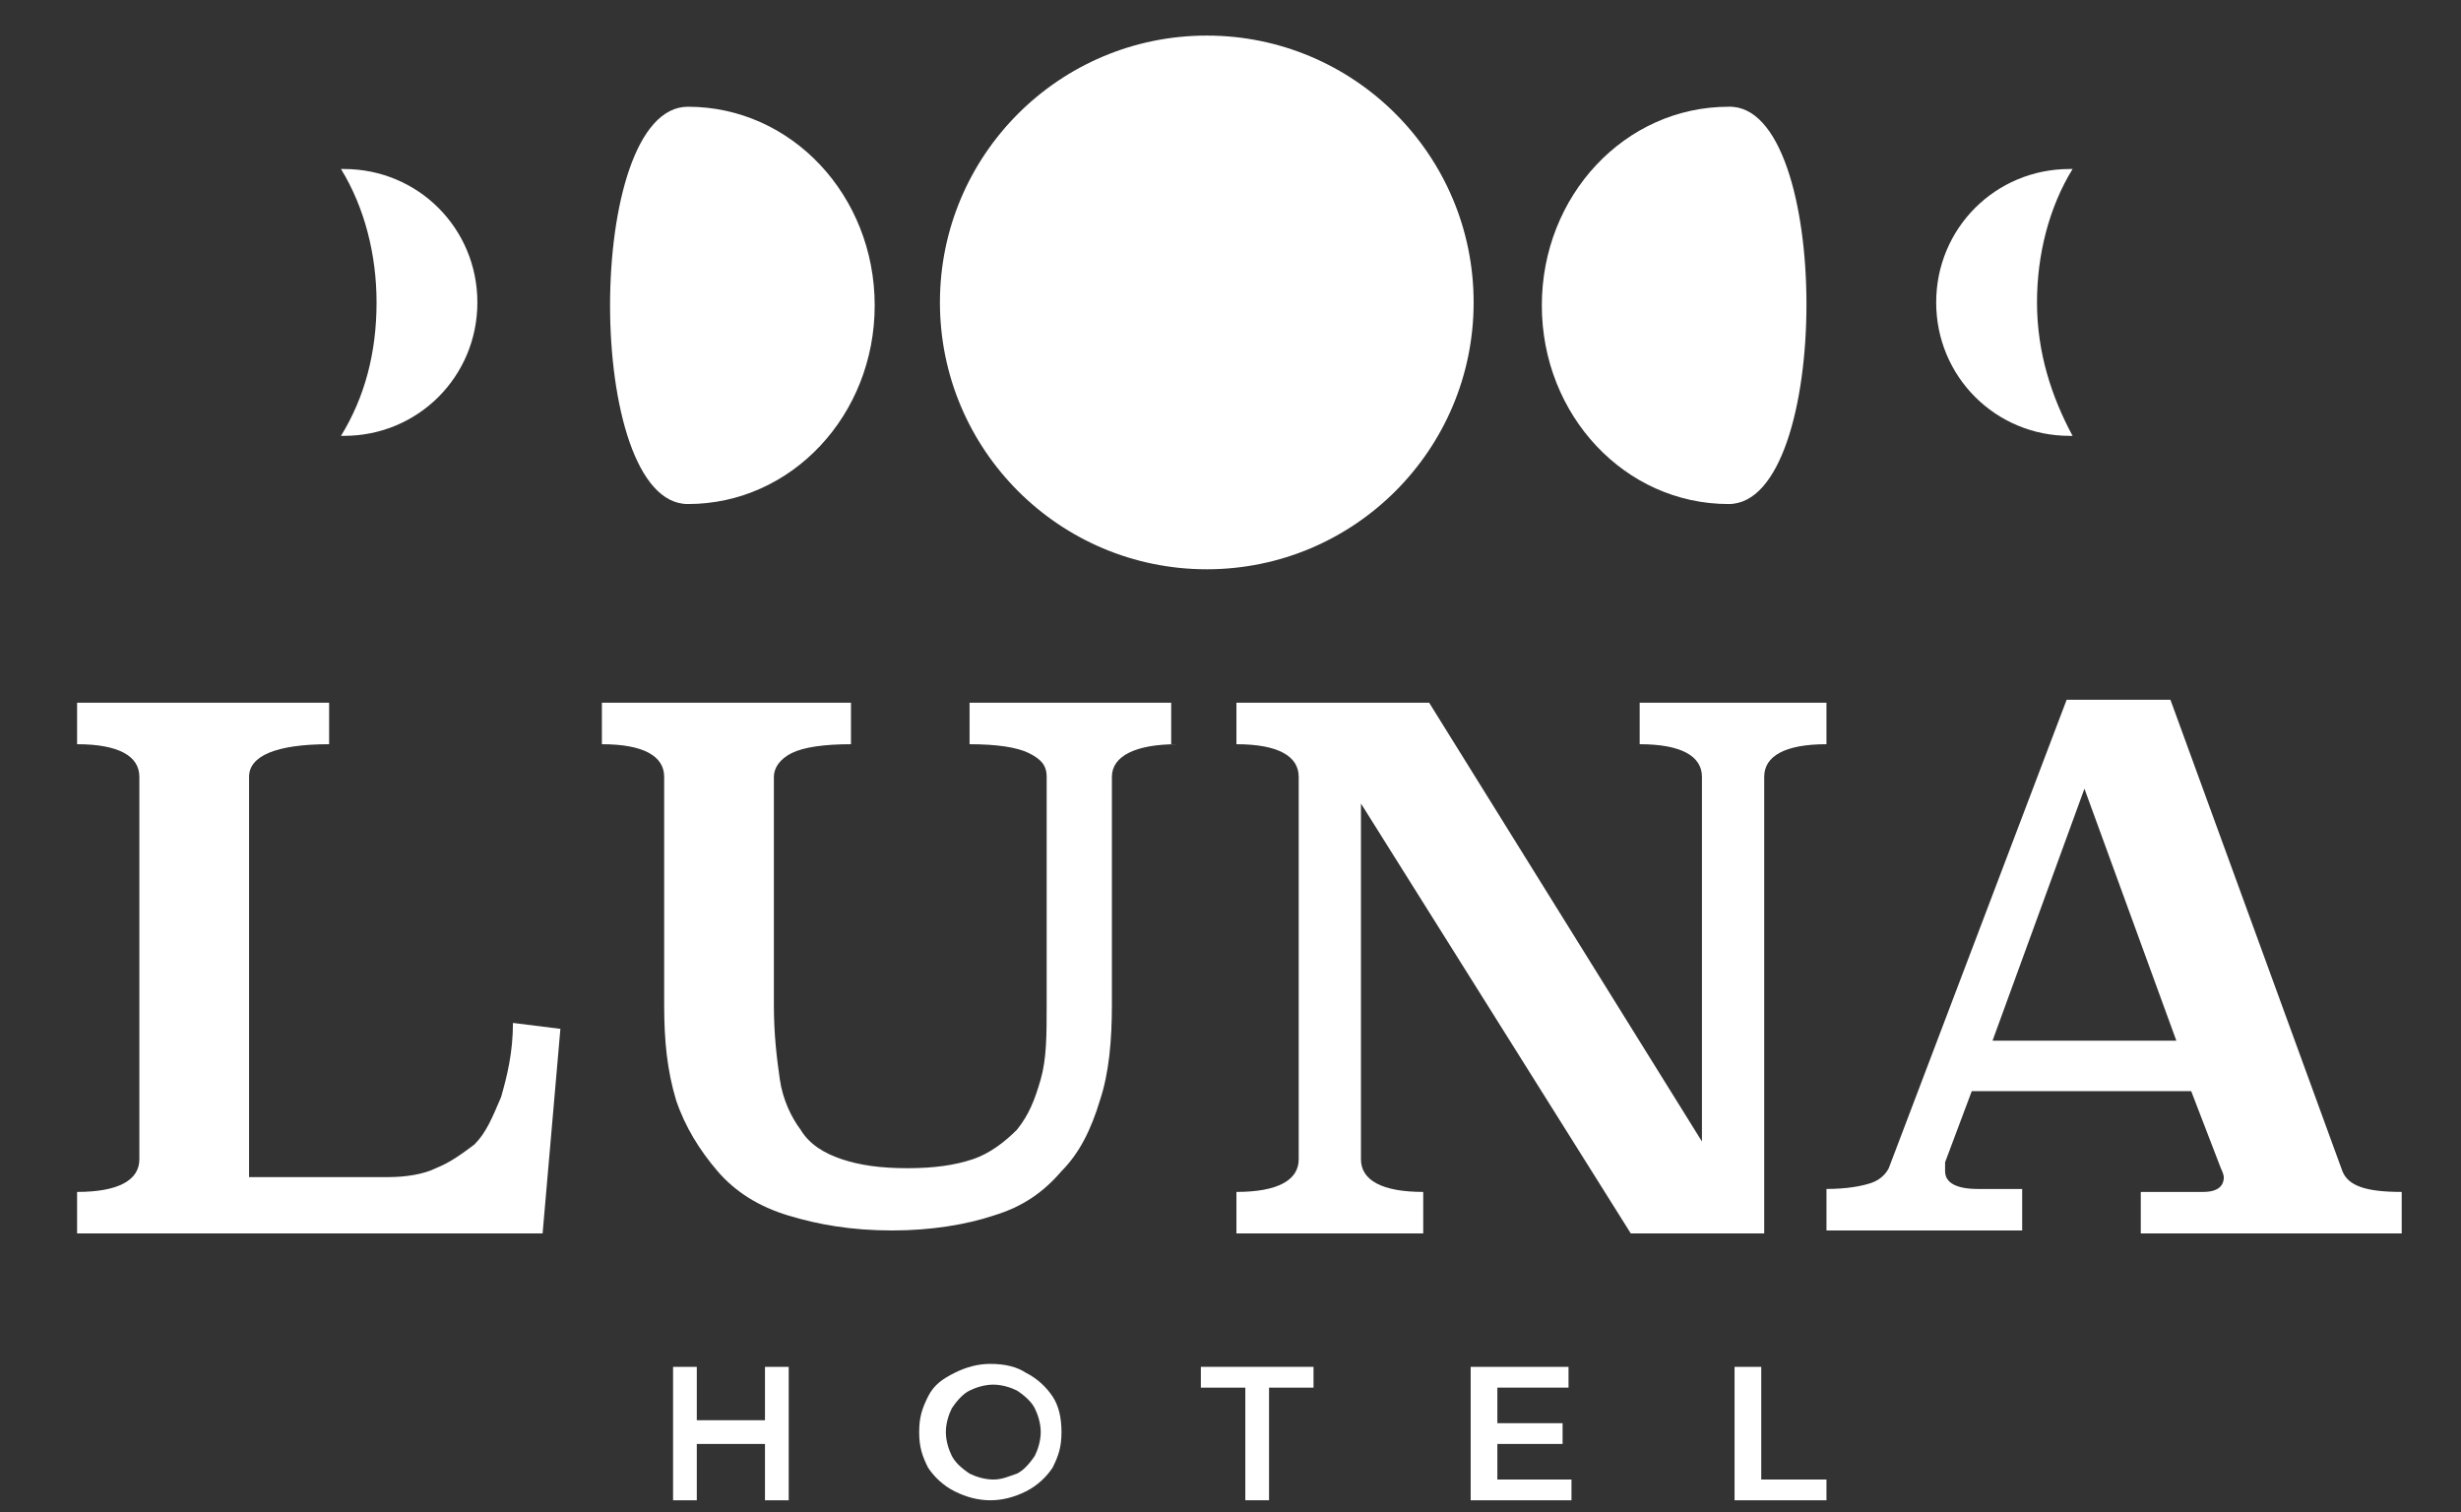
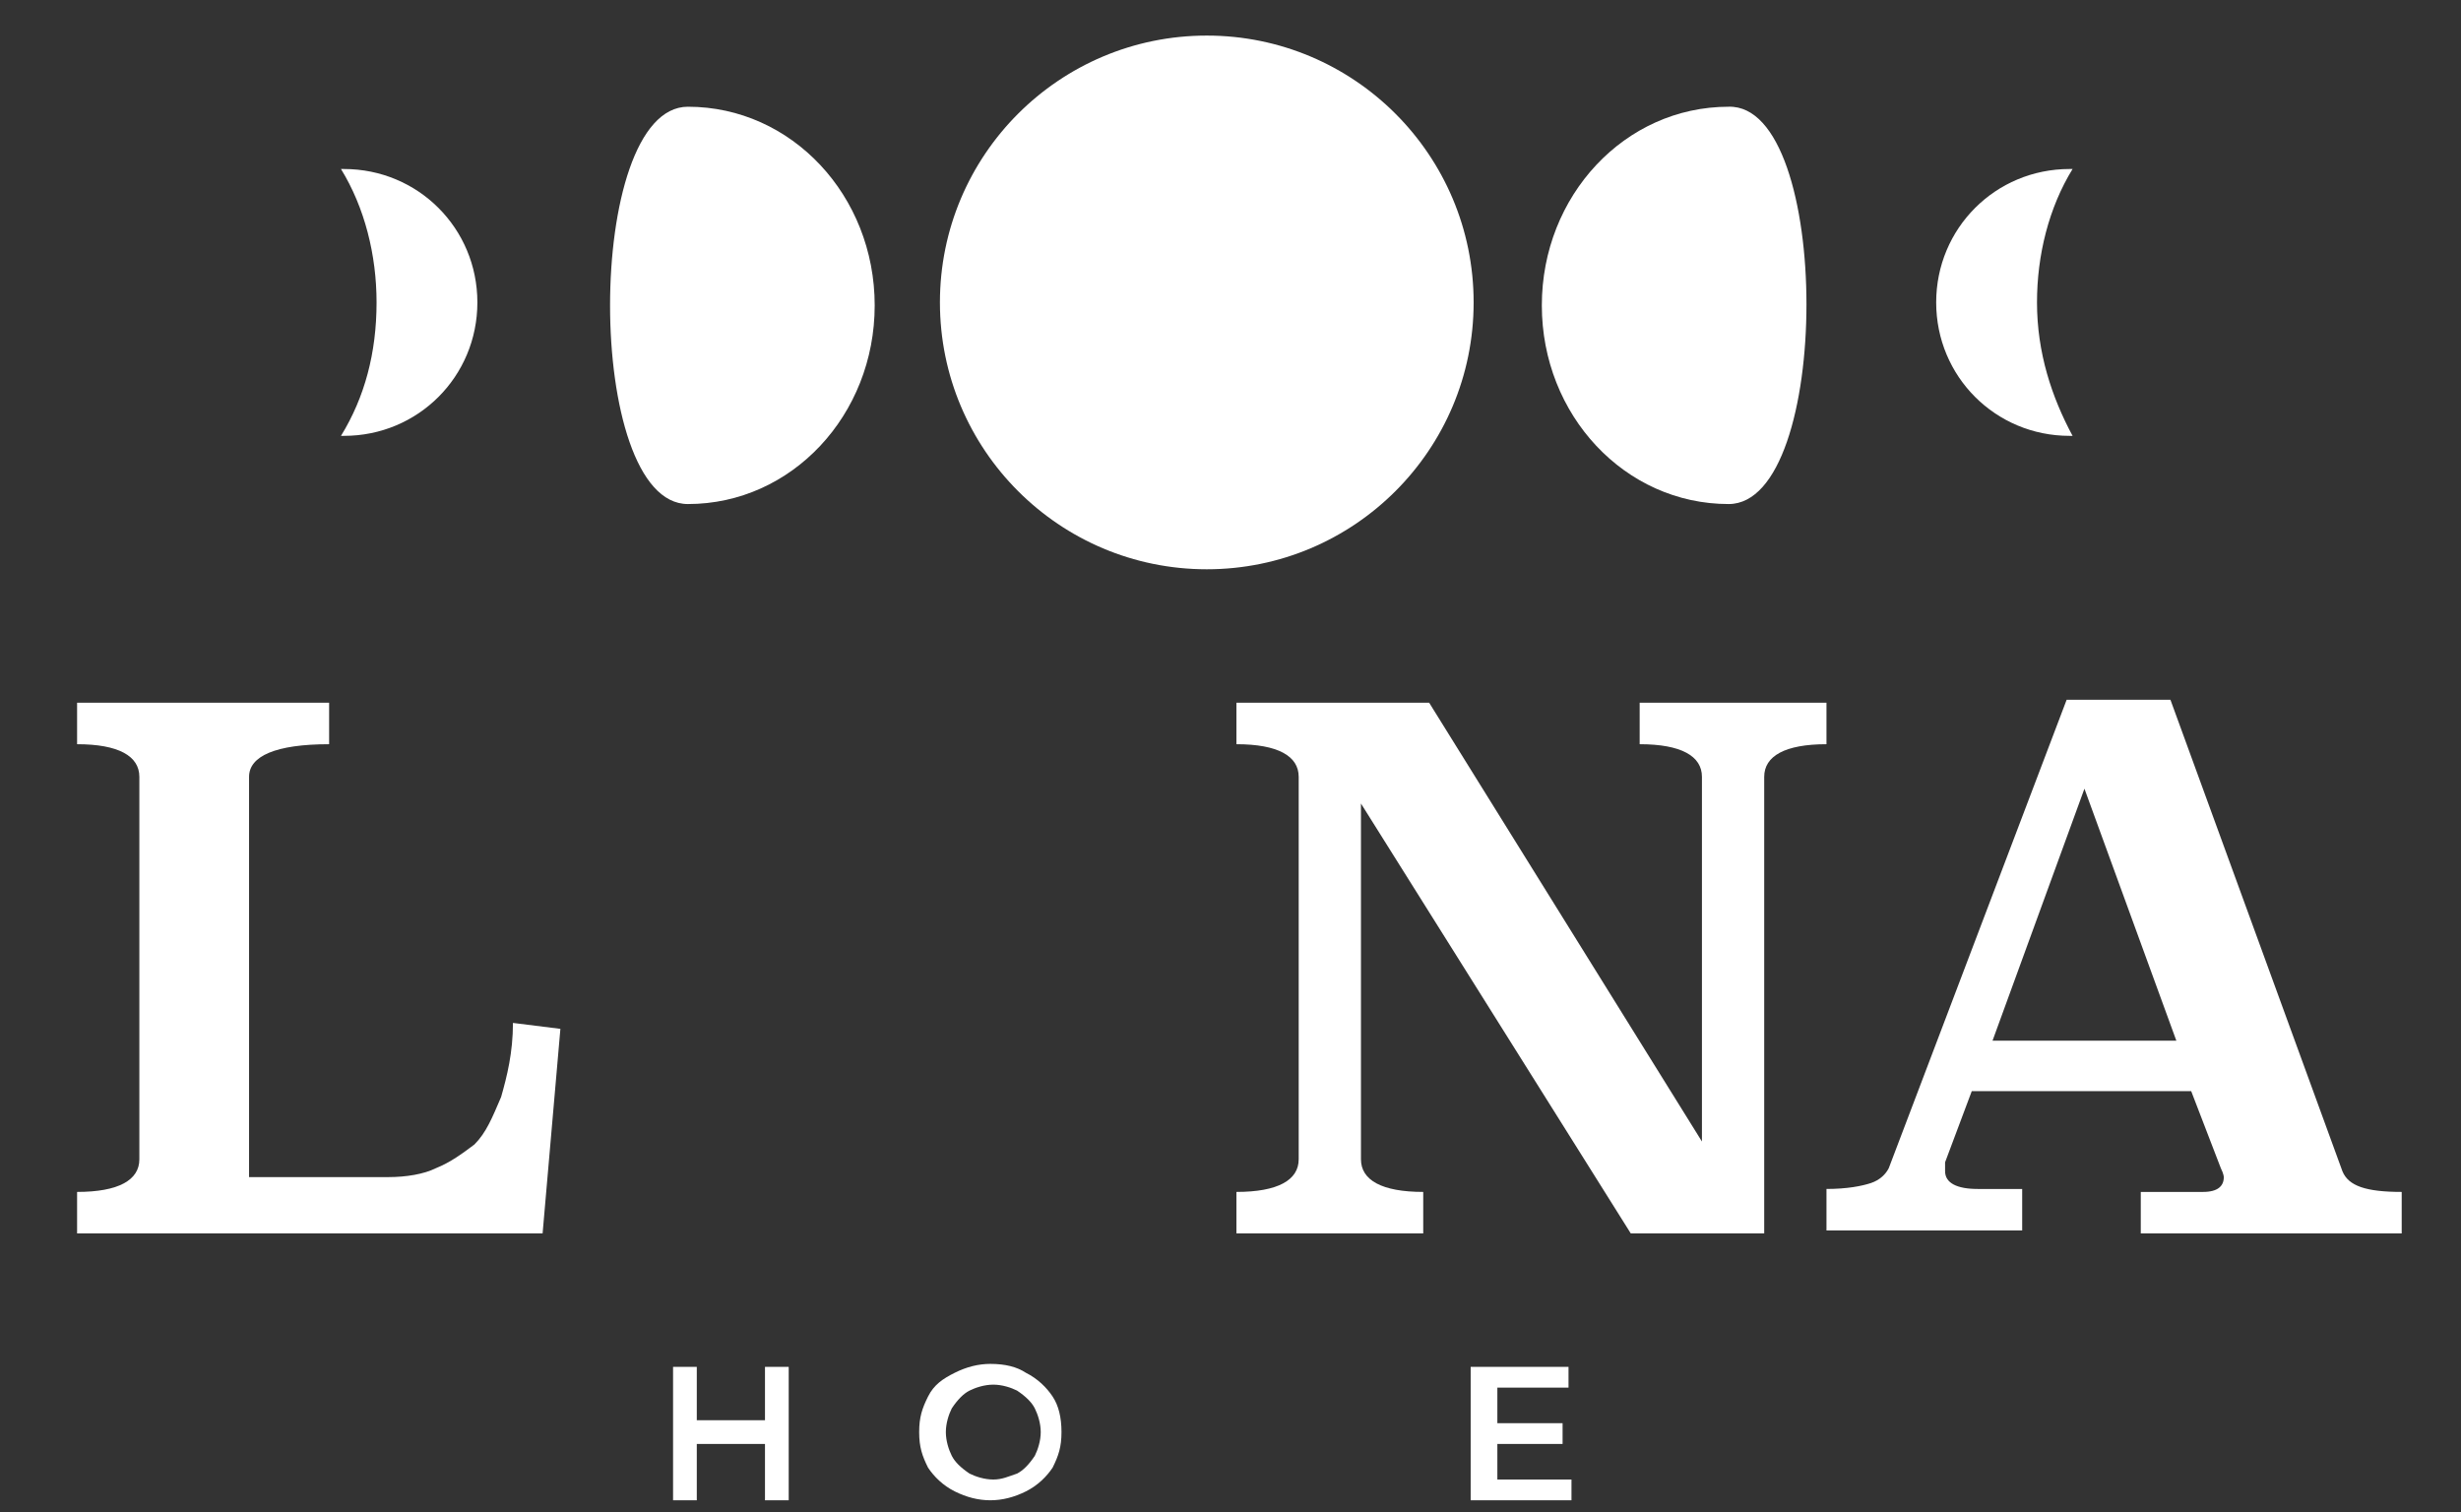
<svg xmlns="http://www.w3.org/2000/svg" id="Слой_1" x="0px" y="0px" viewBox="0 0 83 51" style="enable-background:new 0 0 83 51;" xml:space="preserve">
  <rect x="0" y="0" width="83" height="51" fill="#333333" stroke="none" />
  <style type="text/css"> .st0{fill:#FFFFFF;} </style>
  <g>
    <g>
      <path class="st0" d="M26.6,46.1v4.5h-0.8v-1.9h-2.3v1.9h-0.8v-4.5h0.8v1.8h2.3v-1.8H26.6z" />
      <path class="st0" d="M32.2,50.3c-0.4-0.2-0.7-0.5-0.9-0.8c-0.2-0.4-0.3-0.7-0.3-1.2s0.1-0.8,0.3-1.2c0.2-0.4,0.5-0.6,0.9-0.8 c0.4-0.2,0.8-0.3,1.2-0.3c0.5,0,0.9,0.1,1.2,0.3c0.4,0.2,0.7,0.5,0.9,0.8c0.2,0.3,0.3,0.7,0.3,1.2s-0.1,0.8-0.3,1.2 c-0.2,0.3-0.5,0.6-0.9,0.8c-0.4,0.2-0.8,0.3-1.2,0.3C33,50.6,32.6,50.5,32.2,50.3z M34.3,49.7c0.2-0.1,0.4-0.3,0.6-0.6 c0.1-0.2,0.2-0.5,0.2-0.8s-0.1-0.6-0.2-0.8c-0.1-0.2-0.3-0.4-0.6-0.6c-0.2-0.1-0.5-0.2-0.8-0.2c-0.3,0-0.6,0.1-0.8,0.2 c-0.2,0.1-0.4,0.3-0.6,0.6c-0.1,0.2-0.2,0.5-0.2,0.8s0.1,0.6,0.2,0.8c0.1,0.2,0.3,0.4,0.6,0.6c0.2,0.1,0.5,0.2,0.8,0.2 C33.8,49.9,34,49.8,34.3,49.7z" />
-       <path class="st0" d="M42,46.8h-1.5v-0.7h3.8v0.7h-1.5v3.8H42V46.8z" />
      <path class="st0" d="M53,49.9v0.7h-3.4v-4.5h3.3v0.7h-2.4V48h2.2v0.7h-2.2v1.2H53z" />
-       <path class="st0" d="M58.6,46.1h0.8v3.8h2.2v0.7h-3.1V46.1z" />
    </g>
    <g>
      <path class="st0" d="M11.1,25.1c-1.8,0-2.7,0.4-2.7,1.1v13.5h4.7c0.6,0,1.2-0.1,1.6-0.3c0.5-0.2,0.9-0.5,1.3-0.8 c0.4-0.4,0.6-0.9,0.9-1.6c0.2-0.7,0.4-1.5,0.4-2.5l1.6,0.2l-0.6,6.9H2.6v-1.4c1.4,0,2.1-0.4,2.1-1.1V26.2c0-0.7-0.7-1.1-2.1-1.1 v-1.4h8.5V25.1z" />
-       <path class="st0" d="M39.7,25.1c-1.4,0-2.2,0.4-2.2,1.1v7.7c0,1.2-0.1,2.3-0.4,3.2c-0.3,1-0.7,1.8-1.3,2.4 c-0.6,0.7-1.3,1.2-2.3,1.5c-0.9,0.3-2.1,0.5-3.4,0.5c-1.4,0-2.5-0.2-3.5-0.5c-1-0.3-1.8-0.8-2.4-1.5c-0.6-0.7-1.1-1.5-1.4-2.4 c-0.3-1-0.4-2-0.4-3.2v-7.7c0-0.7-0.7-1.1-2.1-1.1v-1.4h8.4v1.4c-0.9,0-1.6,0.1-2,0.3c-0.4,0.2-0.6,0.5-0.6,0.8v7.7 c0,1,0.1,1.8,0.2,2.5c0.1,0.7,0.4,1.3,0.7,1.7c0.3,0.5,0.8,0.8,1.4,1c0.6,0.2,1.3,0.3,2.2,0.3c0.9,0,1.6-0.1,2.2-0.3 c0.6-0.2,1.1-0.6,1.5-1c0.4-0.5,0.6-1,0.8-1.7c0.2-0.7,0.2-1.5,0.2-2.5v-7.7c0-0.4-0.2-0.6-0.6-0.8c-0.4-0.2-1.1-0.3-2-0.3v-1.4 h6.8V25.1z" />
      <path class="st0" d="M61.6,25.1c-1.4,0-2.1,0.4-2.1,1.1v15.4H55l-9.1-14.5v12c0,0.7,0.7,1.1,2.1,1.1v1.4h-6.3v-1.4 c1.4,0,2.1-0.4,2.1-1.1V26.2c0-0.7-0.7-1.1-2.1-1.1v-1.4h6.5l9.2,14.8V26.2c0-0.7-0.7-1.1-2.1-1.1v-1.4h6.3V25.1z" />
      <path class="st0" d="M79,39.5c0.2,0.5,0.8,0.7,2,0.7v1.4h-8.8v-1.4h2.1c0.5,0,0.7-0.2,0.7-0.5c0,0,0-0.1-0.1-0.3l-1-2.6h-7.4 l-0.9,2.4c0,0.1,0,0.2,0,0.3c0,0.4,0.4,0.6,1.1,0.6h1.5v1.4h-6.6v-1.4c0.7,0,1.2-0.1,1.5-0.2c0.3-0.1,0.5-0.3,0.6-0.5l6-15.8h3.5 L79,39.5z M67.2,35.1h6.2l-3.1-8.5L67.2,35.1z" />
    </g>
    <g>
      <circle class="st0" cx="40.7" cy="10.2" r="9" />
      <path class="st0" d="M68.7,10.2c0-1.6,0.4-3.2,1.2-4.5c0,0-0.1,0-0.1,0c-2.5,0-4.5,2-4.5,4.5c0,2.5,2,4.5,4.5,4.5c0,0,0.1,0,0.1,0 C69.2,13.4,68.7,11.9,68.7,10.2z" />
      <path class="st0" d="M58.3,17c-3.5,0-6.3-3-6.3-6.7s2.8-6.7,6.3-6.7C61.8,3.5,61.8,17,58.3,17z" />
      <path class="st0" d="M12.7,10.2c0-1.6-0.4-3.2-1.2-4.5c0,0,0.1,0,0.1,0c2.5,0,4.5,2,4.5,4.5c0,2.5-2,4.5-4.5,4.5c0,0-0.1,0-0.1,0 C12.3,13.4,12.7,11.9,12.7,10.2z" />
      <path class="st0" d="M23.2,17c3.5,0,6.3-3,6.3-6.7s-2.8-6.7-6.3-6.7S19.7,17,23.2,17z" />
    </g>
  </g>
</svg>